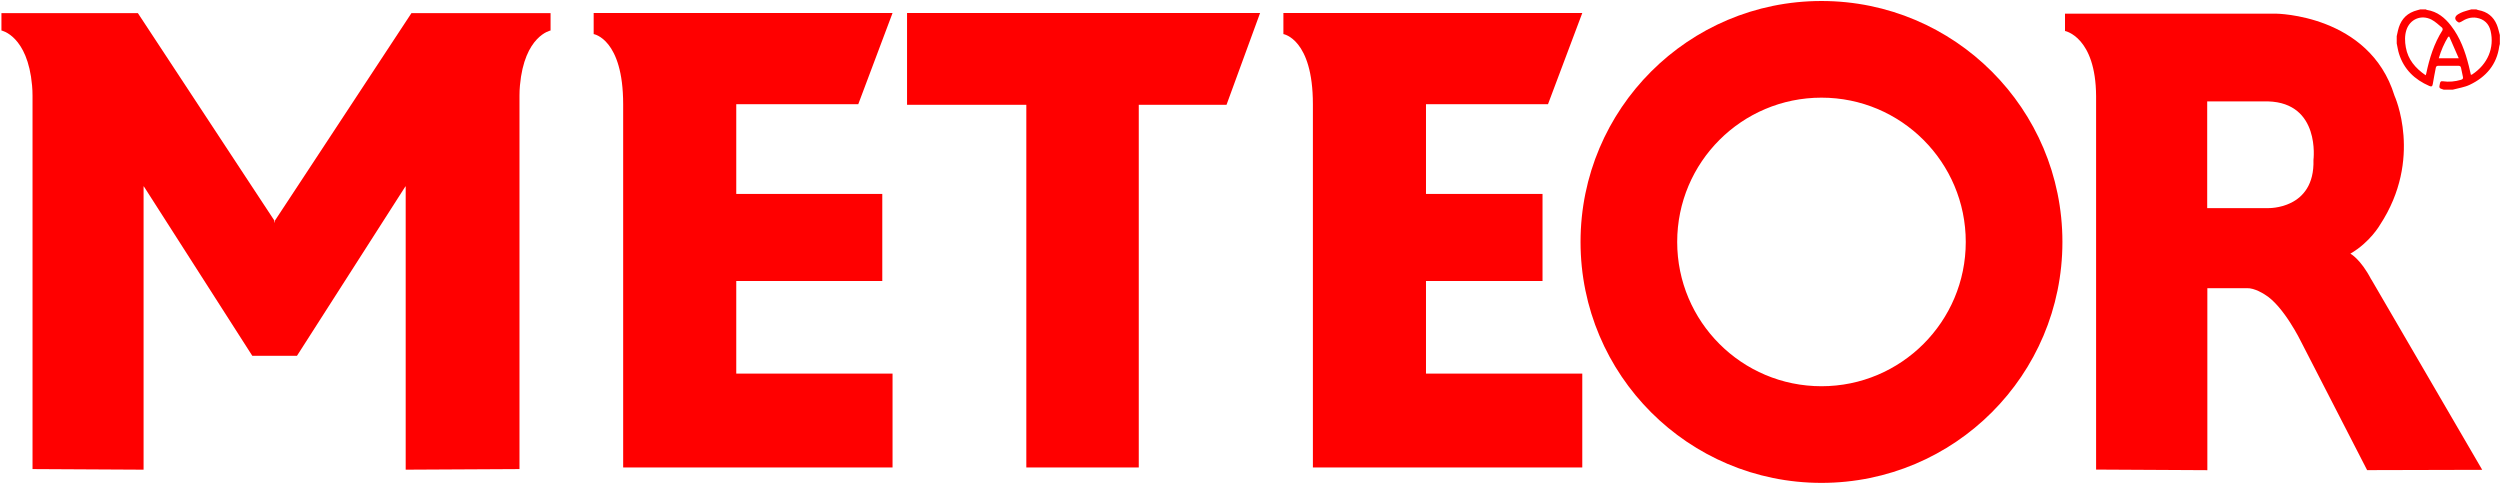
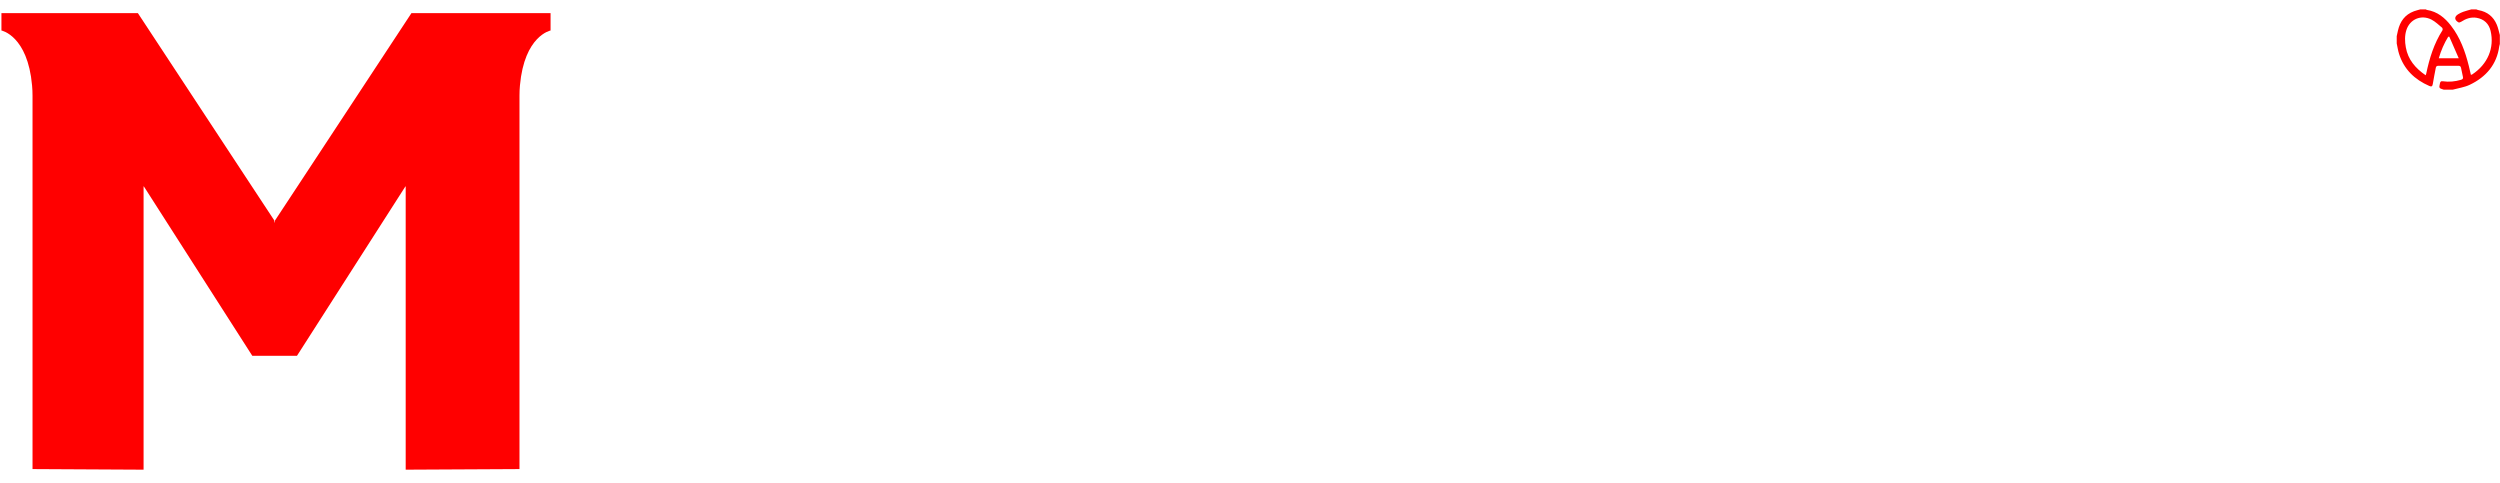
<svg xmlns="http://www.w3.org/2000/svg" width="983" height="190" viewBox="0 0 983 190" fill="none">
  <path d="M963.057 14.401C962.92 14.421 962.764 14.44 962.626 14.46C961.02 17.085 959.805 19.886 958.924 22.923H966.78C965.467 19.945 964.272 17.163 963.057 14.401ZM953.772 29.603C953.909 29.25 953.968 29.133 953.987 28.976C955.241 22.982 957.024 17.163 960.374 11.913C960.53 11.678 960.432 11.051 960.217 10.875C958.885 9.778 957.611 8.524 956.083 7.721C952.009 5.625 947.562 7.545 946.19 11.815C945.485 14.068 945.564 16.341 945.975 18.633C946.817 23.393 949.677 26.782 953.752 29.583M964.488 35.264H960.883C958.963 34.657 958.983 34.657 959.394 32.757C959.531 32.111 959.766 31.836 960.53 31.954C962.94 32.306 965.31 32.071 967.641 31.386C968.405 31.17 968.582 30.837 968.406 30.132C968.131 28.996 967.896 27.86 967.681 26.704C967.563 26.077 967.23 25.861 966.603 25.861C964.017 25.861 961.431 25.861 958.826 25.861C958.199 25.861 957.847 26.077 957.749 26.684C957.357 28.8 956.906 30.896 956.573 33.031C956.436 33.932 956.064 34.187 955.241 33.815C949.403 31.288 945.231 27.233 943.311 21.199C942.88 19.847 942.684 18.437 942.39 17.065V14.225C942.547 13.48 942.703 12.736 942.88 11.992C943.703 8.465 945.583 5.762 949.168 4.43C949.971 4.136 950.794 3.94 951.617 3.705H953.87C954.007 3.783 954.124 3.881 954.262 3.901C958.395 4.547 961.314 6.996 963.723 10.091C967.348 14.773 969.307 20.2 970.717 25.842C971.011 27.017 971.285 28.212 971.559 29.427C971.834 29.348 971.951 29.348 972.03 29.29C978.22 25.234 980.865 18.75 979.298 12.129C978.631 9.367 976.79 7.506 973.793 6.996C971.559 6.624 969.581 7.349 967.739 8.544C967.446 8.74 966.917 8.936 966.682 8.798C965.016 7.878 964.977 6.526 966.564 5.586C967.191 5.213 967.877 4.861 968.582 4.626C969.6 4.273 970.639 3.999 971.677 3.705H973.714C973.989 3.803 974.263 3.94 974.537 3.979C978.024 4.606 980.434 6.565 981.746 9.719C982.295 11.012 982.549 12.423 982.941 13.774V17.281C982.863 17.594 982.745 17.908 982.706 18.221C981.727 25.372 977.554 30.269 971.089 33.345C969.052 34.324 966.682 34.638 964.468 35.245" fill="#FF0000" />
-   <path d="M891.809 81.83H867.87V39.868H891.809C912.496 40.475 909.655 62.867 909.655 62.867C910.243 82.437 891.809 81.83 891.809 81.83ZM932.38 109.902C928.188 101.831 924.172 99.735 924.172 99.735C931.929 95.249 935.828 88.392 935.828 88.392C952.851 62.416 941.509 37.615 941.509 37.615C931.655 5.664 894.924 5.37 894.924 5.37H811.96V12.187C811.96 12.187 824.067 14.44 824.185 37.831V184.638L867.929 184.873V113.311H883.425C886.559 113.154 890.438 115.759 890.438 115.759C897.901 120.167 904.777 134.35 904.777 134.35L930.754 184.853L976.007 184.736L932.399 109.863L932.38 109.902Z" fill="#FF0000" />
-   <path d="M716.205 151.864C684.88 151.864 659.472 126.475 659.472 95.132C659.472 63.788 684.88 38.399 716.205 38.399C747.529 38.399 772.937 63.807 772.937 95.132C772.937 126.456 747.529 151.864 716.205 151.864ZM716.205 0.395C663.88 0.395 621.468 42.807 621.468 95.132C621.468 147.456 663.88 189.868 716.205 189.868C768.529 189.868 810.941 147.456 810.941 95.132C810.941 42.807 768.529 0.395 716.205 0.395Z" fill="#FF0000" />
-   <path d="M560.699 110.49H606.52V76.266H560.699V40.965H608.675L622.153 5.116H504.633V13.402C504.633 13.402 516.23 15.263 516.23 40.965V183.815H622.153V146.888H560.699V110.49Z" fill="#FF0000" />
-   <path d="M495.465 5.116H356.651V41.22H403.549V183.815H447.764V41.22H482.262L495.465 5.116Z" fill="#FF0000" />
-   <path d="M289.497 110.49H346.915V76.266H289.497V40.965H337.473L350.95 5.115H233.43V13.402C233.43 13.402 245.028 15.263 245.028 40.965V183.815H350.95V146.888H289.497V110.49Z" fill="#FF0000" />
  <path d="M216.485 5.174V11.992C216.485 11.992 206.181 13.99 204.437 33.639C204.32 34.892 204.261 36.224 204.261 37.635V184.442L159.518 184.677V73.249L159.439 73.386V73.249L116.772 139.894H99.2L56.533 73.249V73.386L56.455 73.249V184.677L12.789 184.442V37.654C12.789 36.244 12.73 34.892 12.613 33.639C10.889 13.99 0.565 11.992 0.565 11.992V5.174H54.222L97.77 71.369L107.859 86.688L107.957 87.687L107.996 87.256L108.035 87.687L108.133 86.688L118.222 71.369L161.771 5.174H216.505H216.485Z" fill="#FF0000" />
</svg>